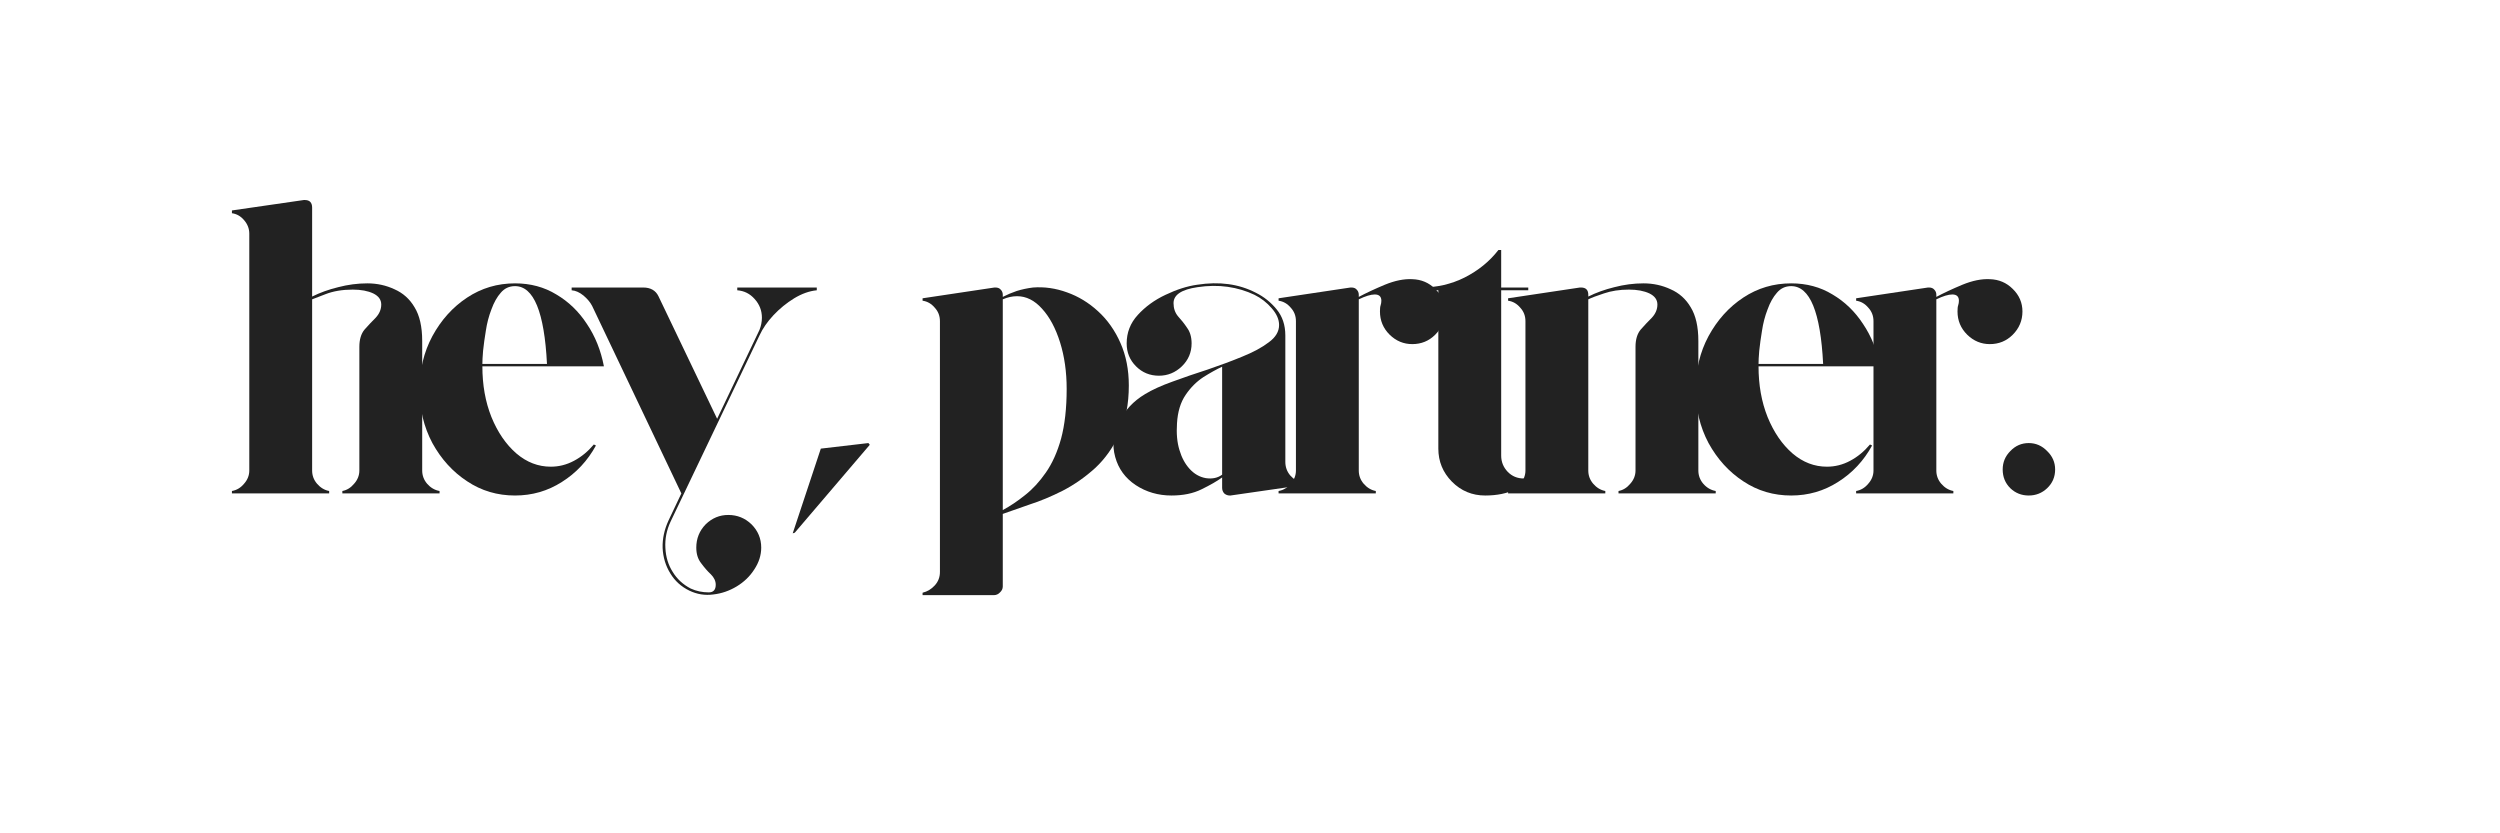
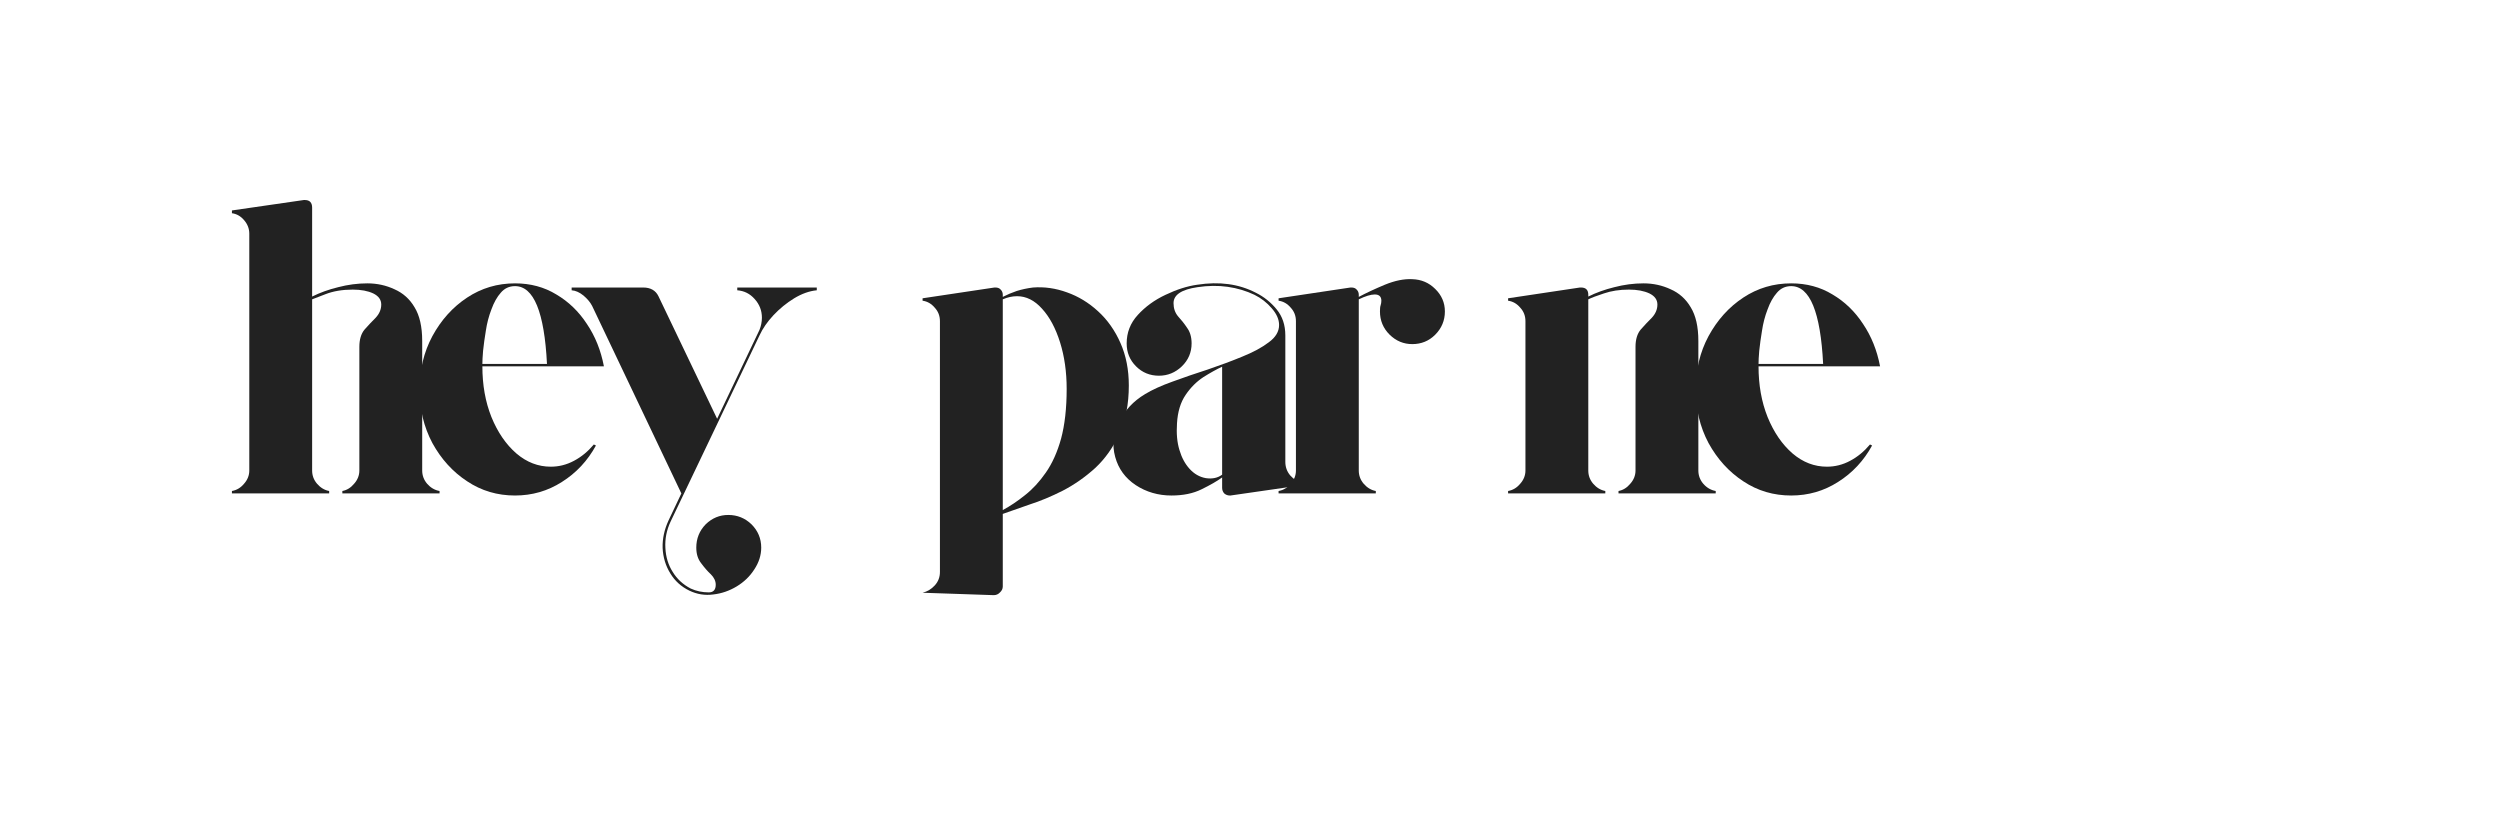
<svg xmlns="http://www.w3.org/2000/svg" width="150" zoomAndPan="magnify" viewBox="0 0 112.5 37.5" height="50" preserveAspectRatio="xMidYMid meet" version="1.0">
  <defs>
    <g />
  </defs>
  <g fill="#222222" fill-opacity="1">
    <g transform="translate(9.968, 22.204)">
      <g>
        <path d="M 9.031 -1.031 C 9.031 -0.812 9.102 -0.613 9.25 -0.438 C 9.406 -0.258 9.594 -0.148 9.812 -0.109 L 9.812 0 L 5.438 0 L 5.438 -0.109 C 5.645 -0.148 5.82 -0.258 5.969 -0.438 C 6.125 -0.613 6.203 -0.812 6.203 -1.031 L 6.203 -6.594 C 6.203 -6.926 6.281 -7.188 6.438 -7.375 C 6.602 -7.562 6.77 -7.738 6.938 -7.906 C 7.102 -8.082 7.188 -8.281 7.188 -8.5 C 7.188 -8.719 7.066 -8.883 6.828 -9 C 6.586 -9.113 6.281 -9.172 5.906 -9.172 C 5.438 -9.172 5.031 -9.102 4.688 -8.969 C 4.344 -8.832 4.141 -8.754 4.078 -8.734 L 4.078 -1.031 C 4.078 -0.812 4.148 -0.613 4.297 -0.438 C 4.453 -0.258 4.633 -0.148 4.844 -0.109 L 4.844 0 L 0.469 0 L 0.469 -0.109 C 0.688 -0.148 0.867 -0.258 1.016 -0.438 C 1.172 -0.613 1.25 -0.812 1.25 -1.031 L 1.25 -11.688 C 1.25 -11.914 1.172 -12.117 1.016 -12.297 C 0.867 -12.473 0.688 -12.578 0.469 -12.609 L 0.469 -12.734 L 3.703 -13.203 C 3.711 -13.203 3.719 -13.203 3.719 -13.203 C 3.727 -13.203 3.738 -13.203 3.75 -13.203 C 3.969 -13.203 4.078 -13.086 4.078 -12.859 L 4.078 -8.859 C 4.43 -9.035 4.82 -9.176 5.25 -9.281 C 5.688 -9.395 6.125 -9.453 6.562 -9.453 C 7 -9.453 7.406 -9.363 7.781 -9.188 C 8.164 -9.02 8.469 -8.75 8.688 -8.375 C 8.914 -8.008 9.031 -7.504 9.031 -6.859 Z M 9.031 -1.031 " />
      </g>
    </g>
  </g>
  <g fill="#222222" fill-opacity="1">
    <g transform="translate(18.223, 22.204)">
      <g>
        <path d="M 6.562 -1.203 C 6.926 -1.203 7.273 -1.289 7.609 -1.469 C 7.941 -1.645 8.238 -1.891 8.5 -2.203 L 8.594 -2.156 C 8.219 -1.469 7.707 -0.922 7.062 -0.516 C 6.426 -0.109 5.723 0.094 4.953 0.094 C 4.16 0.094 3.441 -0.117 2.797 -0.547 C 2.148 -0.973 1.629 -1.547 1.234 -2.266 C 0.848 -2.992 0.656 -3.797 0.656 -4.672 C 0.656 -5.555 0.848 -6.359 1.234 -7.078 C 1.629 -7.805 2.148 -8.383 2.797 -8.812 C 3.441 -9.238 4.16 -9.453 4.953 -9.453 C 5.648 -9.453 6.27 -9.285 6.812 -8.953 C 7.363 -8.629 7.82 -8.188 8.188 -7.625 C 8.562 -7.07 8.816 -6.438 8.953 -5.719 L 3.484 -5.719 C 3.484 -4.883 3.617 -4.125 3.891 -3.438 C 4.172 -2.75 4.547 -2.203 5.016 -1.797 C 5.484 -1.398 6 -1.203 6.562 -1.203 Z M 4.953 -9.328 C 4.691 -9.328 4.477 -9.227 4.312 -9.031 C 4.145 -8.844 4.004 -8.594 3.891 -8.281 C 3.773 -7.977 3.691 -7.66 3.641 -7.328 C 3.586 -7.004 3.547 -6.703 3.516 -6.422 C 3.492 -6.148 3.484 -5.953 3.484 -5.828 L 6.391 -5.828 C 6.273 -8.16 5.797 -9.328 4.953 -9.328 Z M 4.953 -9.328 " />
      </g>
    </g>
  </g>
  <g fill="#222222" fill-opacity="1">
    <g transform="translate(25.63, 22.204)">
      <g>
        <path d="M 7.547 -9.266 L 11.125 -9.266 L 11.125 -9.141 C 10.789 -9.109 10.453 -8.988 10.109 -8.781 C 9.766 -8.57 9.453 -8.316 9.172 -8.016 C 8.898 -7.723 8.691 -7.422 8.547 -7.109 L 4.547 1.266 C 4.367 1.648 4.289 2.047 4.312 2.453 C 4.332 2.859 4.441 3.219 4.641 3.531 C 4.836 3.852 5.109 4.102 5.453 4.281 C 5.703 4.395 5.973 4.453 6.266 4.453 C 6.473 4.453 6.578 4.336 6.578 4.109 C 6.578 3.941 6.504 3.785 6.359 3.641 C 6.211 3.504 6.066 3.336 5.922 3.141 C 5.773 2.953 5.703 2.719 5.703 2.438 C 5.703 2.031 5.844 1.68 6.125 1.391 C 6.414 1.109 6.754 0.969 7.141 0.969 C 7.547 0.969 7.895 1.109 8.188 1.391 C 8.477 1.68 8.625 2.031 8.625 2.438 C 8.625 2.781 8.52 3.109 8.312 3.422 C 8.113 3.734 7.848 3.988 7.516 4.188 C 7.191 4.383 6.844 4.504 6.469 4.547 C 6.094 4.598 5.734 4.539 5.391 4.375 C 5.023 4.195 4.738 3.938 4.531 3.594 C 4.32 3.25 4.207 2.867 4.188 2.453 C 4.176 2.035 4.266 1.625 4.453 1.219 L 5.031 0 L 1.016 -8.438 C 0.93 -8.602 0.801 -8.758 0.625 -8.906 C 0.445 -9.051 0.27 -9.129 0.094 -9.141 L 0.094 -9.266 L 3.312 -9.266 C 3.645 -9.266 3.875 -9.133 4 -8.875 L 6.641 -3.359 L 8.547 -7.359 C 8.617 -7.535 8.656 -7.719 8.656 -7.906 C 8.656 -8.227 8.547 -8.508 8.328 -8.75 C 8.117 -8.988 7.859 -9.117 7.547 -9.141 Z M 7.547 -9.266 " />
      </g>
    </g>
  </g>
  <g fill="#222222" fill-opacity="1">
    <g transform="translate(34.828, 22.204)">
      <g>
-         <path d="M 2.109 -2.016 L 4.25 -2.266 L 4.312 -2.188 L 0.938 1.766 L 0.844 1.797 Z M 2.109 -2.016 " />
-       </g>
+         </g>
    </g>
  </g>
  <g fill="#222222" fill-opacity="1">
    <g transform="translate(37.787, 22.204)">
      <g />
    </g>
  </g>
  <g fill="#222222" fill-opacity="1">
    <g transform="translate(41.047, 22.204)">
      <g>
-         <path d="M 5.438 -9.266 C 5.945 -9.305 6.457 -9.234 6.969 -9.047 C 7.477 -8.867 7.941 -8.586 8.359 -8.203 C 8.785 -7.816 9.125 -7.336 9.375 -6.766 C 9.625 -6.203 9.75 -5.566 9.75 -4.859 C 9.75 -4.023 9.609 -3.301 9.328 -2.688 C 9.047 -2.07 8.68 -1.555 8.234 -1.141 C 7.785 -0.734 7.301 -0.395 6.781 -0.125 C 6.27 0.133 5.77 0.344 5.281 0.5 C 4.801 0.664 4.398 0.805 4.078 0.922 L 4.078 4.188 C 4.078 4.289 4.035 4.379 3.953 4.453 C 3.879 4.535 3.785 4.578 3.672 4.578 L 0.469 4.578 L 0.469 4.469 C 0.688 4.414 0.867 4.305 1.016 4.141 C 1.172 3.973 1.25 3.77 1.25 3.531 L 1.25 -7.75 C 1.25 -7.988 1.172 -8.191 1.016 -8.359 C 0.867 -8.535 0.688 -8.641 0.469 -8.672 L 0.469 -8.781 L 3.703 -9.266 C 3.711 -9.266 3.719 -9.266 3.719 -9.266 C 3.727 -9.266 3.738 -9.266 3.75 -9.266 C 3.852 -9.266 3.93 -9.234 3.984 -9.172 C 4.047 -9.109 4.078 -9.031 4.078 -8.938 L 4.078 -8.844 C 4.273 -8.945 4.484 -9.035 4.703 -9.109 C 4.93 -9.18 5.176 -9.234 5.438 -9.266 Z M 4.078 0.75 C 4.41 0.57 4.742 0.348 5.078 0.078 C 5.422 -0.191 5.734 -0.531 6.016 -0.938 C 6.305 -1.352 6.535 -1.863 6.703 -2.469 C 6.867 -3.082 6.953 -3.828 6.953 -4.703 C 6.953 -5.473 6.852 -6.172 6.656 -6.797 C 6.457 -7.43 6.188 -7.938 5.844 -8.312 C 5.508 -8.688 5.133 -8.875 4.719 -8.875 C 4.508 -8.875 4.297 -8.828 4.078 -8.734 Z M 4.078 0.75 " />
+         <path d="M 5.438 -9.266 C 5.945 -9.305 6.457 -9.234 6.969 -9.047 C 7.477 -8.867 7.941 -8.586 8.359 -8.203 C 8.785 -7.816 9.125 -7.336 9.375 -6.766 C 9.625 -6.203 9.75 -5.566 9.75 -4.859 C 9.75 -4.023 9.609 -3.301 9.328 -2.688 C 9.047 -2.07 8.68 -1.555 8.234 -1.141 C 7.785 -0.734 7.301 -0.395 6.781 -0.125 C 6.27 0.133 5.77 0.344 5.281 0.5 C 4.801 0.664 4.398 0.805 4.078 0.922 L 4.078 4.188 C 4.078 4.289 4.035 4.379 3.953 4.453 C 3.879 4.535 3.785 4.578 3.672 4.578 L 0.469 4.469 C 0.688 4.414 0.867 4.305 1.016 4.141 C 1.172 3.973 1.25 3.77 1.25 3.531 L 1.25 -7.75 C 1.25 -7.988 1.172 -8.191 1.016 -8.359 C 0.867 -8.535 0.688 -8.641 0.469 -8.672 L 0.469 -8.781 L 3.703 -9.266 C 3.711 -9.266 3.719 -9.266 3.719 -9.266 C 3.727 -9.266 3.738 -9.266 3.75 -9.266 C 3.852 -9.266 3.93 -9.234 3.984 -9.172 C 4.047 -9.109 4.078 -9.031 4.078 -8.938 L 4.078 -8.844 C 4.273 -8.945 4.484 -9.035 4.703 -9.109 C 4.93 -9.18 5.176 -9.234 5.438 -9.266 Z M 4.078 0.75 C 4.41 0.57 4.742 0.348 5.078 0.078 C 5.422 -0.191 5.734 -0.531 6.016 -0.938 C 6.305 -1.352 6.535 -1.863 6.703 -2.469 C 6.867 -3.082 6.953 -3.828 6.953 -4.703 C 6.953 -5.473 6.852 -6.172 6.656 -6.797 C 6.457 -7.43 6.188 -7.938 5.844 -8.312 C 5.508 -8.688 5.133 -8.875 4.719 -8.875 C 4.508 -8.875 4.297 -8.828 4.078 -8.734 Z M 4.078 0.75 " />
      </g>
    </g>
  </g>
  <g fill="#222222" fill-opacity="1">
    <g transform="translate(49.434, 22.204)">
      <g>
        <path d="M 8.406 -1.422 C 8.406 -1.191 8.477 -0.988 8.625 -0.812 C 8.781 -0.633 8.969 -0.523 9.188 -0.484 L 9.188 -0.375 L 5.938 0.094 C 5.938 0.094 5.93 0.094 5.922 0.094 C 5.922 0.094 5.914 0.094 5.906 0.094 C 5.812 0.094 5.727 0.062 5.656 0 C 5.594 -0.07 5.562 -0.156 5.562 -0.25 L 5.562 -0.719 C 5.332 -0.551 5.023 -0.375 4.641 -0.188 C 4.266 0 3.812 0.094 3.281 0.094 C 2.688 0.094 2.148 -0.062 1.672 -0.375 C 1.203 -0.688 0.895 -1.109 0.75 -1.641 C 0.602 -2.18 0.66 -2.707 0.922 -3.219 C 1.18 -3.738 1.57 -4.156 2.094 -4.469 C 2.414 -4.664 2.828 -4.852 3.328 -5.031 C 3.836 -5.219 4.367 -5.398 4.922 -5.578 C 5.473 -5.766 5.988 -5.957 6.469 -6.156 C 6.957 -6.352 7.352 -6.566 7.656 -6.797 C 7.969 -7.023 8.125 -7.285 8.125 -7.578 C 8.125 -7.828 8.016 -8.078 7.797 -8.328 C 7.578 -8.586 7.316 -8.789 7.016 -8.938 C 6.648 -9.113 6.25 -9.234 5.812 -9.297 C 5.375 -9.359 4.922 -9.352 4.453 -9.281 C 3.734 -9.176 3.375 -8.938 3.375 -8.562 C 3.375 -8.332 3.441 -8.133 3.578 -7.969 C 3.723 -7.812 3.859 -7.641 3.984 -7.453 C 4.117 -7.273 4.188 -7.039 4.188 -6.75 C 4.188 -6.344 4.039 -6 3.75 -5.719 C 3.457 -5.438 3.113 -5.297 2.719 -5.297 C 2.312 -5.297 1.969 -5.438 1.688 -5.719 C 1.406 -6 1.266 -6.344 1.266 -6.75 C 1.266 -7.238 1.43 -7.664 1.766 -8.031 C 2.109 -8.406 2.523 -8.707 3.016 -8.938 C 3.516 -9.176 3.988 -9.328 4.438 -9.391 C 5.438 -9.547 6.316 -9.426 7.078 -9.031 C 7.441 -8.852 7.754 -8.602 8.016 -8.281 C 8.273 -7.969 8.406 -7.578 8.406 -7.109 Z M 5.562 -0.844 L 5.562 -5.703 C 5.312 -5.586 5.031 -5.43 4.719 -5.234 C 4.414 -5.035 4.148 -4.77 3.922 -4.438 C 3.691 -4.102 3.562 -3.676 3.531 -3.156 C 3.5 -2.695 3.535 -2.297 3.641 -1.953 C 3.742 -1.609 3.895 -1.328 4.094 -1.109 C 4.301 -0.879 4.547 -0.738 4.828 -0.688 C 5.117 -0.645 5.363 -0.695 5.562 -0.844 Z M 5.562 -0.844 " />
      </g>
    </g>
  </g>
  <g fill="#222222" fill-opacity="1">
    <g transform="translate(57.067, 22.204)">
      <g>
        <path d="M 6.484 -9.641 C 6.891 -9.629 7.234 -9.484 7.516 -9.203 C 7.805 -8.922 7.953 -8.582 7.953 -8.188 C 7.953 -7.781 7.805 -7.43 7.516 -7.141 C 7.234 -6.859 6.891 -6.719 6.484 -6.719 C 6.098 -6.719 5.758 -6.859 5.469 -7.141 C 5.176 -7.43 5.031 -7.781 5.031 -8.188 C 5.031 -8.312 5.039 -8.406 5.062 -8.469 C 5.082 -8.531 5.094 -8.598 5.094 -8.672 C 5.094 -8.859 4.992 -8.953 4.797 -8.953 C 4.617 -8.953 4.379 -8.879 4.078 -8.734 L 4.078 -1.031 C 4.078 -0.812 4.148 -0.613 4.297 -0.438 C 4.453 -0.258 4.633 -0.148 4.844 -0.109 L 4.844 0 L 0.469 0 L 0.469 -0.109 C 0.688 -0.148 0.867 -0.258 1.016 -0.438 C 1.172 -0.613 1.25 -0.812 1.25 -1.031 L 1.25 -7.75 C 1.25 -7.988 1.172 -8.191 1.016 -8.359 C 0.867 -8.535 0.688 -8.641 0.469 -8.672 L 0.469 -8.781 L 3.703 -9.266 C 3.711 -9.266 3.719 -9.266 3.719 -9.266 C 3.727 -9.266 3.738 -9.266 3.75 -9.266 C 3.852 -9.266 3.93 -9.234 3.984 -9.172 C 4.047 -9.109 4.078 -9.031 4.078 -8.938 L 4.078 -8.844 C 4.41 -9.02 4.801 -9.203 5.25 -9.391 C 5.707 -9.578 6.117 -9.66 6.484 -9.641 Z M 6.484 -9.641 " />
      </g>
    </g>
  </g>
  <g fill="#222222" fill-opacity="1">
    <g transform="translate(63.475, 22.204)">
      <g>
-         <path d="M 5.094 -0.672 C 5.301 -0.672 5.488 -0.727 5.656 -0.844 L 5.656 -0.719 C 5.426 -0.551 5.117 -0.375 4.734 -0.188 C 4.348 0 3.891 0.094 3.359 0.094 C 2.773 0.094 2.273 -0.113 1.859 -0.531 C 1.453 -0.945 1.25 -1.441 1.25 -2.016 L 1.25 -9.141 L 0.469 -9.141 L 0.469 -9.266 C 1.176 -9.266 1.832 -9.414 2.438 -9.719 C 3.051 -10.031 3.555 -10.441 3.953 -10.953 L 4.078 -10.953 L 4.078 -9.266 L 5.297 -9.266 L 5.297 -9.141 L 4.078 -9.141 L 4.078 -1.703 C 4.078 -1.422 4.176 -1.176 4.375 -0.969 C 4.57 -0.77 4.812 -0.672 5.094 -0.672 Z M 5.094 -0.672 " />
-       </g>
+         </g>
    </g>
  </g>
  <g fill="#222222" fill-opacity="1">
    <g transform="translate(67.395, 22.204)">
      <g>
        <path d="M 9.031 -1.031 C 9.031 -0.812 9.102 -0.613 9.25 -0.438 C 9.406 -0.258 9.594 -0.148 9.812 -0.109 L 9.812 0 L 5.438 0 L 5.438 -0.109 C 5.645 -0.148 5.82 -0.258 5.969 -0.438 C 6.125 -0.613 6.203 -0.812 6.203 -1.031 L 6.203 -6.594 C 6.203 -6.926 6.281 -7.188 6.438 -7.375 C 6.602 -7.562 6.77 -7.738 6.938 -7.906 C 7.102 -8.082 7.188 -8.281 7.188 -8.5 C 7.188 -8.719 7.066 -8.883 6.828 -9 C 6.586 -9.113 6.281 -9.172 5.906 -9.172 C 5.488 -9.172 5.113 -9.113 4.781 -9 C 4.457 -8.895 4.223 -8.805 4.078 -8.734 L 4.078 -1.031 C 4.078 -0.812 4.148 -0.613 4.297 -0.438 C 4.453 -0.258 4.633 -0.148 4.844 -0.109 L 4.844 0 L 0.469 0 L 0.469 -0.109 C 0.688 -0.148 0.867 -0.258 1.016 -0.438 C 1.172 -0.613 1.25 -0.812 1.25 -1.031 L 1.25 -7.75 C 1.25 -7.988 1.172 -8.191 1.016 -8.359 C 0.867 -8.535 0.688 -8.641 0.469 -8.672 L 0.469 -8.781 L 3.703 -9.266 C 3.711 -9.266 3.719 -9.266 3.719 -9.266 C 3.727 -9.266 3.738 -9.266 3.75 -9.266 C 3.969 -9.266 4.078 -9.156 4.078 -8.938 L 4.078 -8.859 C 4.43 -9.035 4.82 -9.176 5.25 -9.281 C 5.688 -9.395 6.125 -9.453 6.562 -9.453 C 7 -9.453 7.406 -9.363 7.781 -9.188 C 8.164 -9.02 8.469 -8.75 8.688 -8.375 C 8.914 -8.008 9.031 -7.504 9.031 -6.859 Z M 9.031 -1.031 " />
      </g>
    </g>
  </g>
  <g fill="#222222" fill-opacity="1">
    <g transform="translate(75.65, 22.204)">
      <g>
        <path d="M 6.562 -1.203 C 6.926 -1.203 7.273 -1.289 7.609 -1.469 C 7.941 -1.645 8.238 -1.891 8.5 -2.203 L 8.594 -2.156 C 8.219 -1.469 7.707 -0.922 7.062 -0.516 C 6.426 -0.109 5.723 0.094 4.953 0.094 C 4.16 0.094 3.441 -0.117 2.797 -0.547 C 2.148 -0.973 1.629 -1.547 1.234 -2.266 C 0.848 -2.992 0.656 -3.797 0.656 -4.672 C 0.656 -5.555 0.848 -6.359 1.234 -7.078 C 1.629 -7.805 2.148 -8.383 2.797 -8.812 C 3.441 -9.238 4.16 -9.453 4.953 -9.453 C 5.648 -9.453 6.27 -9.285 6.812 -8.953 C 7.363 -8.629 7.82 -8.188 8.188 -7.625 C 8.562 -7.07 8.816 -6.438 8.953 -5.719 L 3.484 -5.719 C 3.484 -4.883 3.617 -4.125 3.891 -3.438 C 4.172 -2.75 4.547 -2.203 5.016 -1.797 C 5.484 -1.398 6 -1.203 6.562 -1.203 Z M 4.953 -9.328 C 4.691 -9.328 4.477 -9.227 4.312 -9.031 C 4.145 -8.844 4.004 -8.594 3.891 -8.281 C 3.773 -7.977 3.691 -7.66 3.641 -7.328 C 3.586 -7.004 3.547 -6.703 3.516 -6.422 C 3.492 -6.148 3.484 -5.953 3.484 -5.828 L 6.391 -5.828 C 6.273 -8.16 5.797 -9.328 4.953 -9.328 Z M 4.953 -9.328 " />
      </g>
    </g>
  </g>
  <g fill="#222222" fill-opacity="1">
    <g transform="translate(83.057, 22.204)">
      <g>
-         <path d="M 6.484 -9.641 C 6.891 -9.629 7.234 -9.484 7.516 -9.203 C 7.805 -8.922 7.953 -8.582 7.953 -8.188 C 7.953 -7.781 7.805 -7.43 7.516 -7.141 C 7.234 -6.859 6.891 -6.719 6.484 -6.719 C 6.098 -6.719 5.758 -6.859 5.469 -7.141 C 5.176 -7.43 5.031 -7.781 5.031 -8.188 C 5.031 -8.312 5.039 -8.406 5.062 -8.469 C 5.082 -8.531 5.094 -8.598 5.094 -8.672 C 5.094 -8.859 4.992 -8.953 4.797 -8.953 C 4.617 -8.953 4.379 -8.879 4.078 -8.734 L 4.078 -1.031 C 4.078 -0.812 4.148 -0.613 4.297 -0.438 C 4.453 -0.258 4.633 -0.148 4.844 -0.109 L 4.844 0 L 0.469 0 L 0.469 -0.109 C 0.688 -0.148 0.867 -0.258 1.016 -0.438 C 1.172 -0.613 1.25 -0.812 1.25 -1.031 L 1.25 -7.75 C 1.25 -7.988 1.172 -8.191 1.016 -8.359 C 0.867 -8.535 0.688 -8.641 0.469 -8.672 L 0.469 -8.781 L 3.703 -9.266 C 3.711 -9.266 3.719 -9.266 3.719 -9.266 C 3.727 -9.266 3.738 -9.266 3.75 -9.266 C 3.852 -9.266 3.93 -9.234 3.984 -9.172 C 4.047 -9.109 4.078 -9.031 4.078 -8.938 L 4.078 -8.844 C 4.41 -9.02 4.801 -9.203 5.25 -9.391 C 5.707 -9.578 6.117 -9.66 6.484 -9.641 Z M 6.484 -9.641 " />
-       </g>
+         </g>
    </g>
  </g>
  <g fill="#222222" fill-opacity="1">
    <g transform="translate(89.465, 22.204)">
      <g>
-         <path d="M 1.828 0.094 C 1.504 0.094 1.227 -0.016 1 -0.234 C 0.77 -0.461 0.656 -0.742 0.656 -1.078 C 0.656 -1.398 0.77 -1.676 1 -1.906 C 1.227 -2.145 1.504 -2.266 1.828 -2.266 C 2.148 -2.266 2.426 -2.145 2.656 -1.906 C 2.895 -1.676 3.016 -1.398 3.016 -1.078 C 3.016 -0.742 2.895 -0.461 2.656 -0.234 C 2.426 -0.016 2.148 0.094 1.828 0.094 Z M 1.828 0.094 " />
-       </g>
+         </g>
    </g>
  </g>
</svg>